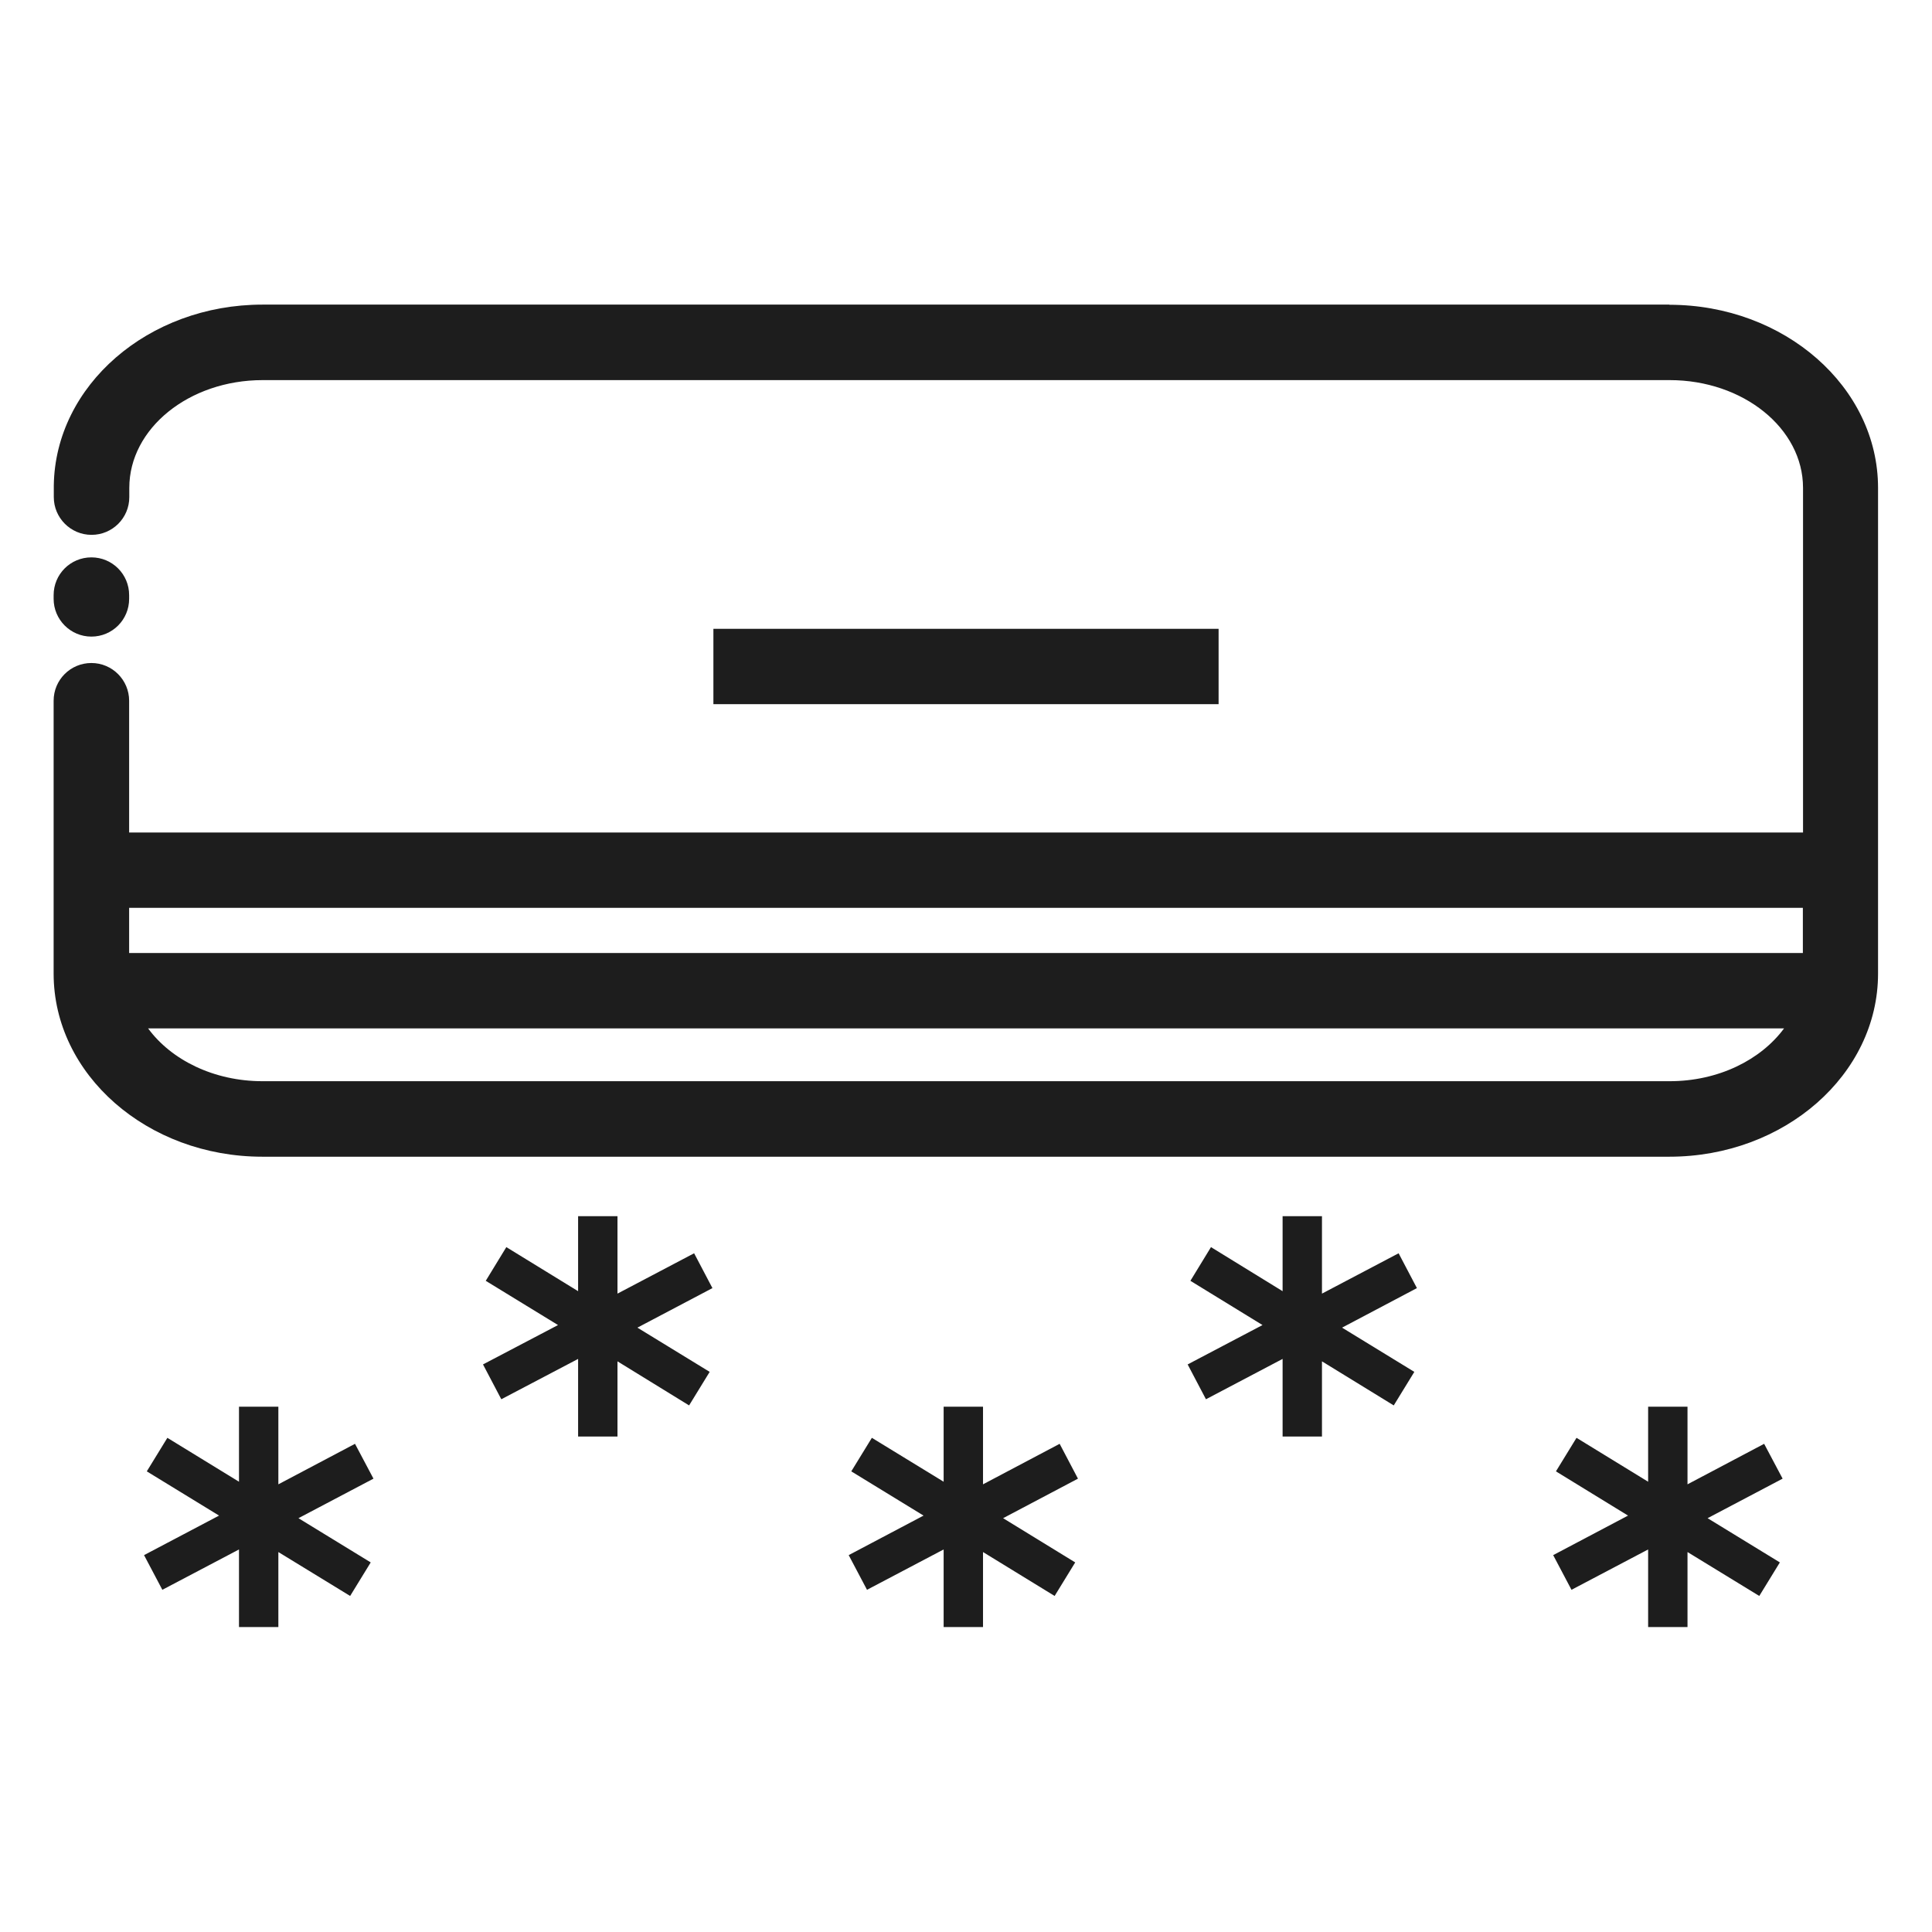
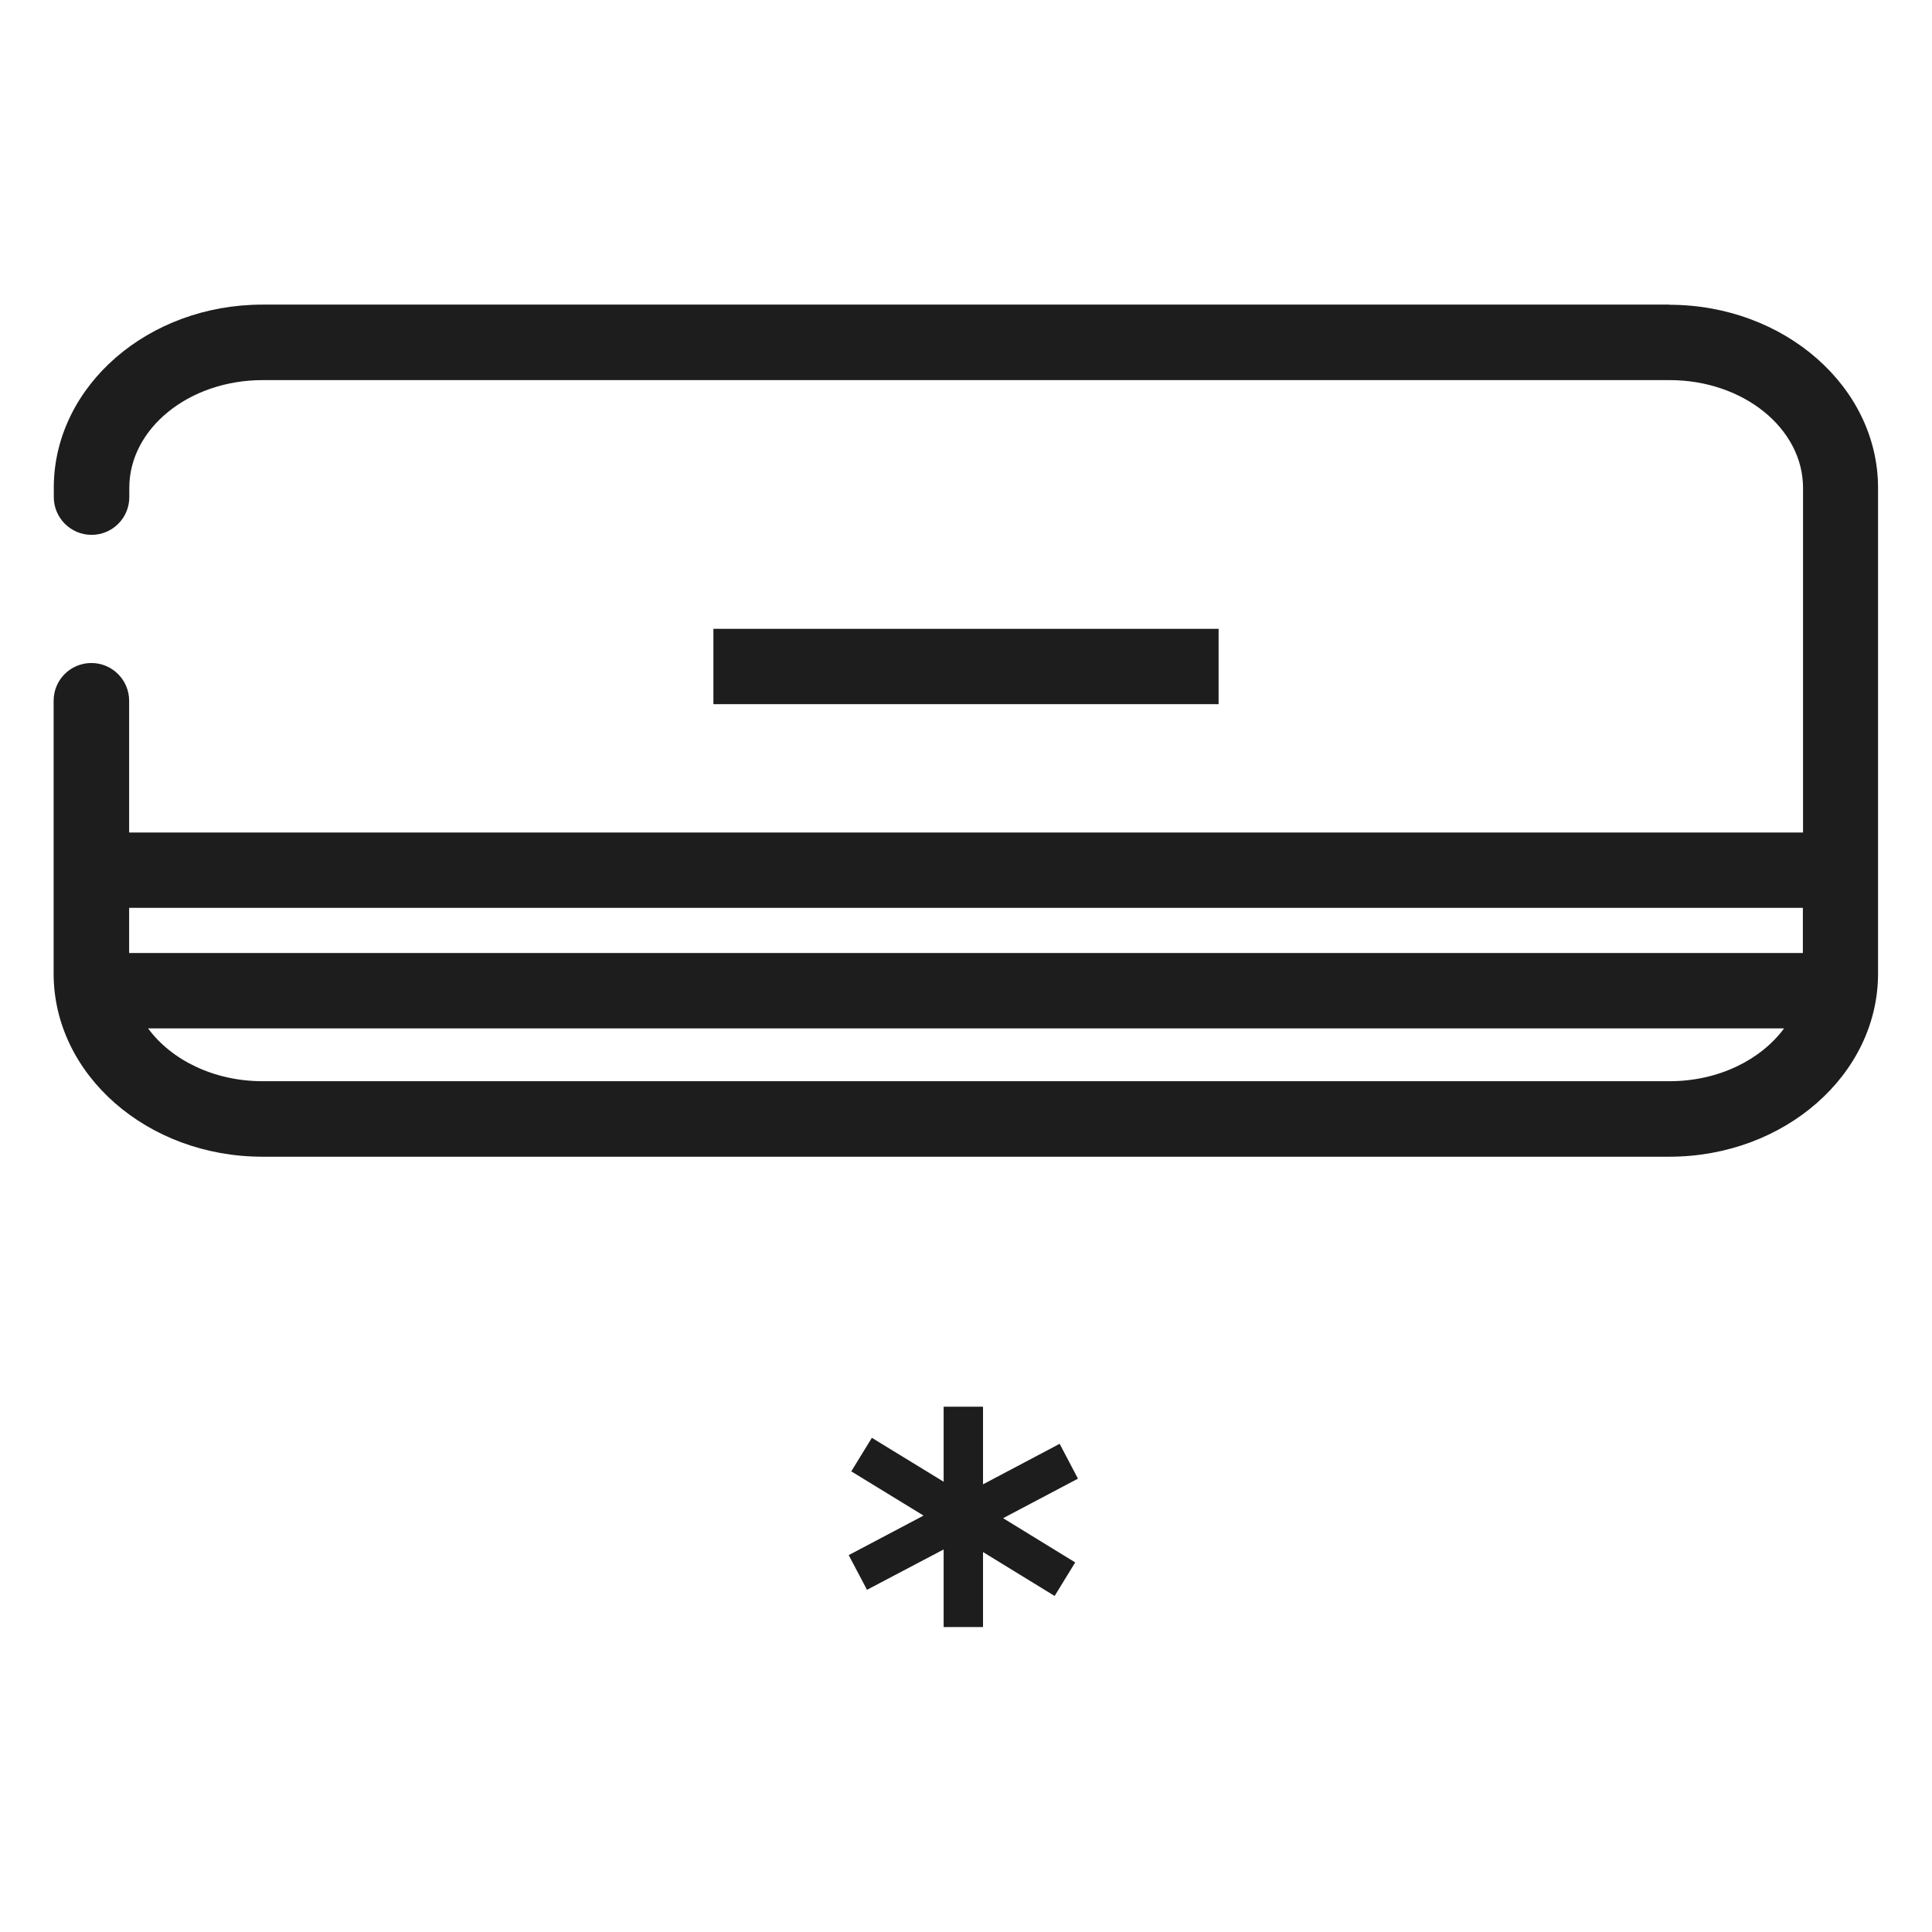
<svg xmlns="http://www.w3.org/2000/svg" id="icons" viewBox="0 0 119.24 119.22">
  <defs>
    <style>
      .cls-1 {
        fill: #1d1d1d;
      }
    </style>
  </defs>
  <path class="cls-1" d="M103.04,18.8H16.2c-7.05,0-12.79,4.99-12.88,11.16,0,.02,0,.05,0,.07v.65c0,1.28,1.04,2.33,2.33,2.33s2.33-1.04,2.33-2.33v-.57c0-3.67,3.69-6.65,8.23-6.65h86.84c4.54,0,8.23,2.98,8.23,6.65v21.27H7.97v-8.13c0-1.28-1.04-2.33-2.33-2.33s-2.33,1.04-2.33,2.33v16.84c0,6.23,5.78,11.3,12.88,11.3h86.84c7.1,0,12.88-5.07,12.88-11.3v-29.98c0-6.23-5.78-11.3-12.88-11.3ZM111.27,56.03v2.79H7.97v-2.79h103.3ZM103.04,66.73H16.2c-3,0-5.63-1.31-7.06-3.26h100.97c-1.44,1.95-4.06,3.26-7.06,3.26Z" />
-   <path class="cls-1" d="M5.64,39.29c1.29,0,2.33-1.04,2.33-2.33v-.23c0-1.29-1.04-2.33-2.33-2.33s-2.33,1.04-2.33,2.33v.23c0,1.28,1.04,2.33,2.33,2.33Z" />
-   <polygon class="cls-1" points="108.88 89.11 104.15 91.61 104.15 86.82 101.72 86.82 101.72 91.45 97.3 88.74 96.03 90.81 100.48 93.54 95.86 95.98 96.99 98.12 101.72 95.63 101.72 100.42 104.15 100.42 104.15 95.79 108.58 98.5 109.85 96.43 105.39 93.7 110.02 91.26 108.88 89.11" />
-   <polygon class="cls-1" points="86.32 77.35 81.59 79.84 81.59 75.06 79.16 75.06 79.16 79.69 74.74 76.97 73.47 79.05 77.92 81.78 73.3 84.21 74.43 86.36 79.16 83.87 79.16 88.66 81.59 88.66 81.59 84.02 86.02 86.74 87.29 84.67 82.83 81.94 87.45 79.5 86.32 77.35" />
  <polygon class="cls-1" points="65.4 89.11 60.67 91.61 60.67 86.82 58.24 86.82 58.24 91.45 53.81 88.74 52.54 90.81 57 93.54 52.38 95.98 53.51 98.12 58.24 95.63 58.24 100.42 60.67 100.42 60.67 95.79 65.09 98.5 66.36 96.43 61.91 93.7 66.53 91.26 65.4 89.11" />
-   <polygon class="cls-1" points="42.84 77.35 38.11 79.84 38.11 75.06 35.68 75.06 35.68 79.69 31.25 76.97 29.98 79.05 34.44 81.78 29.81 84.21 30.94 86.36 35.68 83.87 35.68 88.66 38.11 88.66 38.11 84.02 42.53 86.74 43.8 84.67 39.34 81.94 43.97 79.5 42.84 77.35" />
-   <polygon class="cls-1" points="21.91 89.11 17.18 91.61 17.18 86.82 14.75 86.82 14.75 91.45 10.33 88.74 9.06 90.81 13.52 93.54 8.89 95.98 10.02 98.12 14.75 95.63 14.75 100.42 17.18 100.42 17.18 95.79 21.61 98.5 22.88 96.43 18.42 93.7 23.05 91.26 21.91 89.11" />
  <rect class="cls-1" x="44.03" y="38.81" width="31.18" height="4.65" />
</svg>